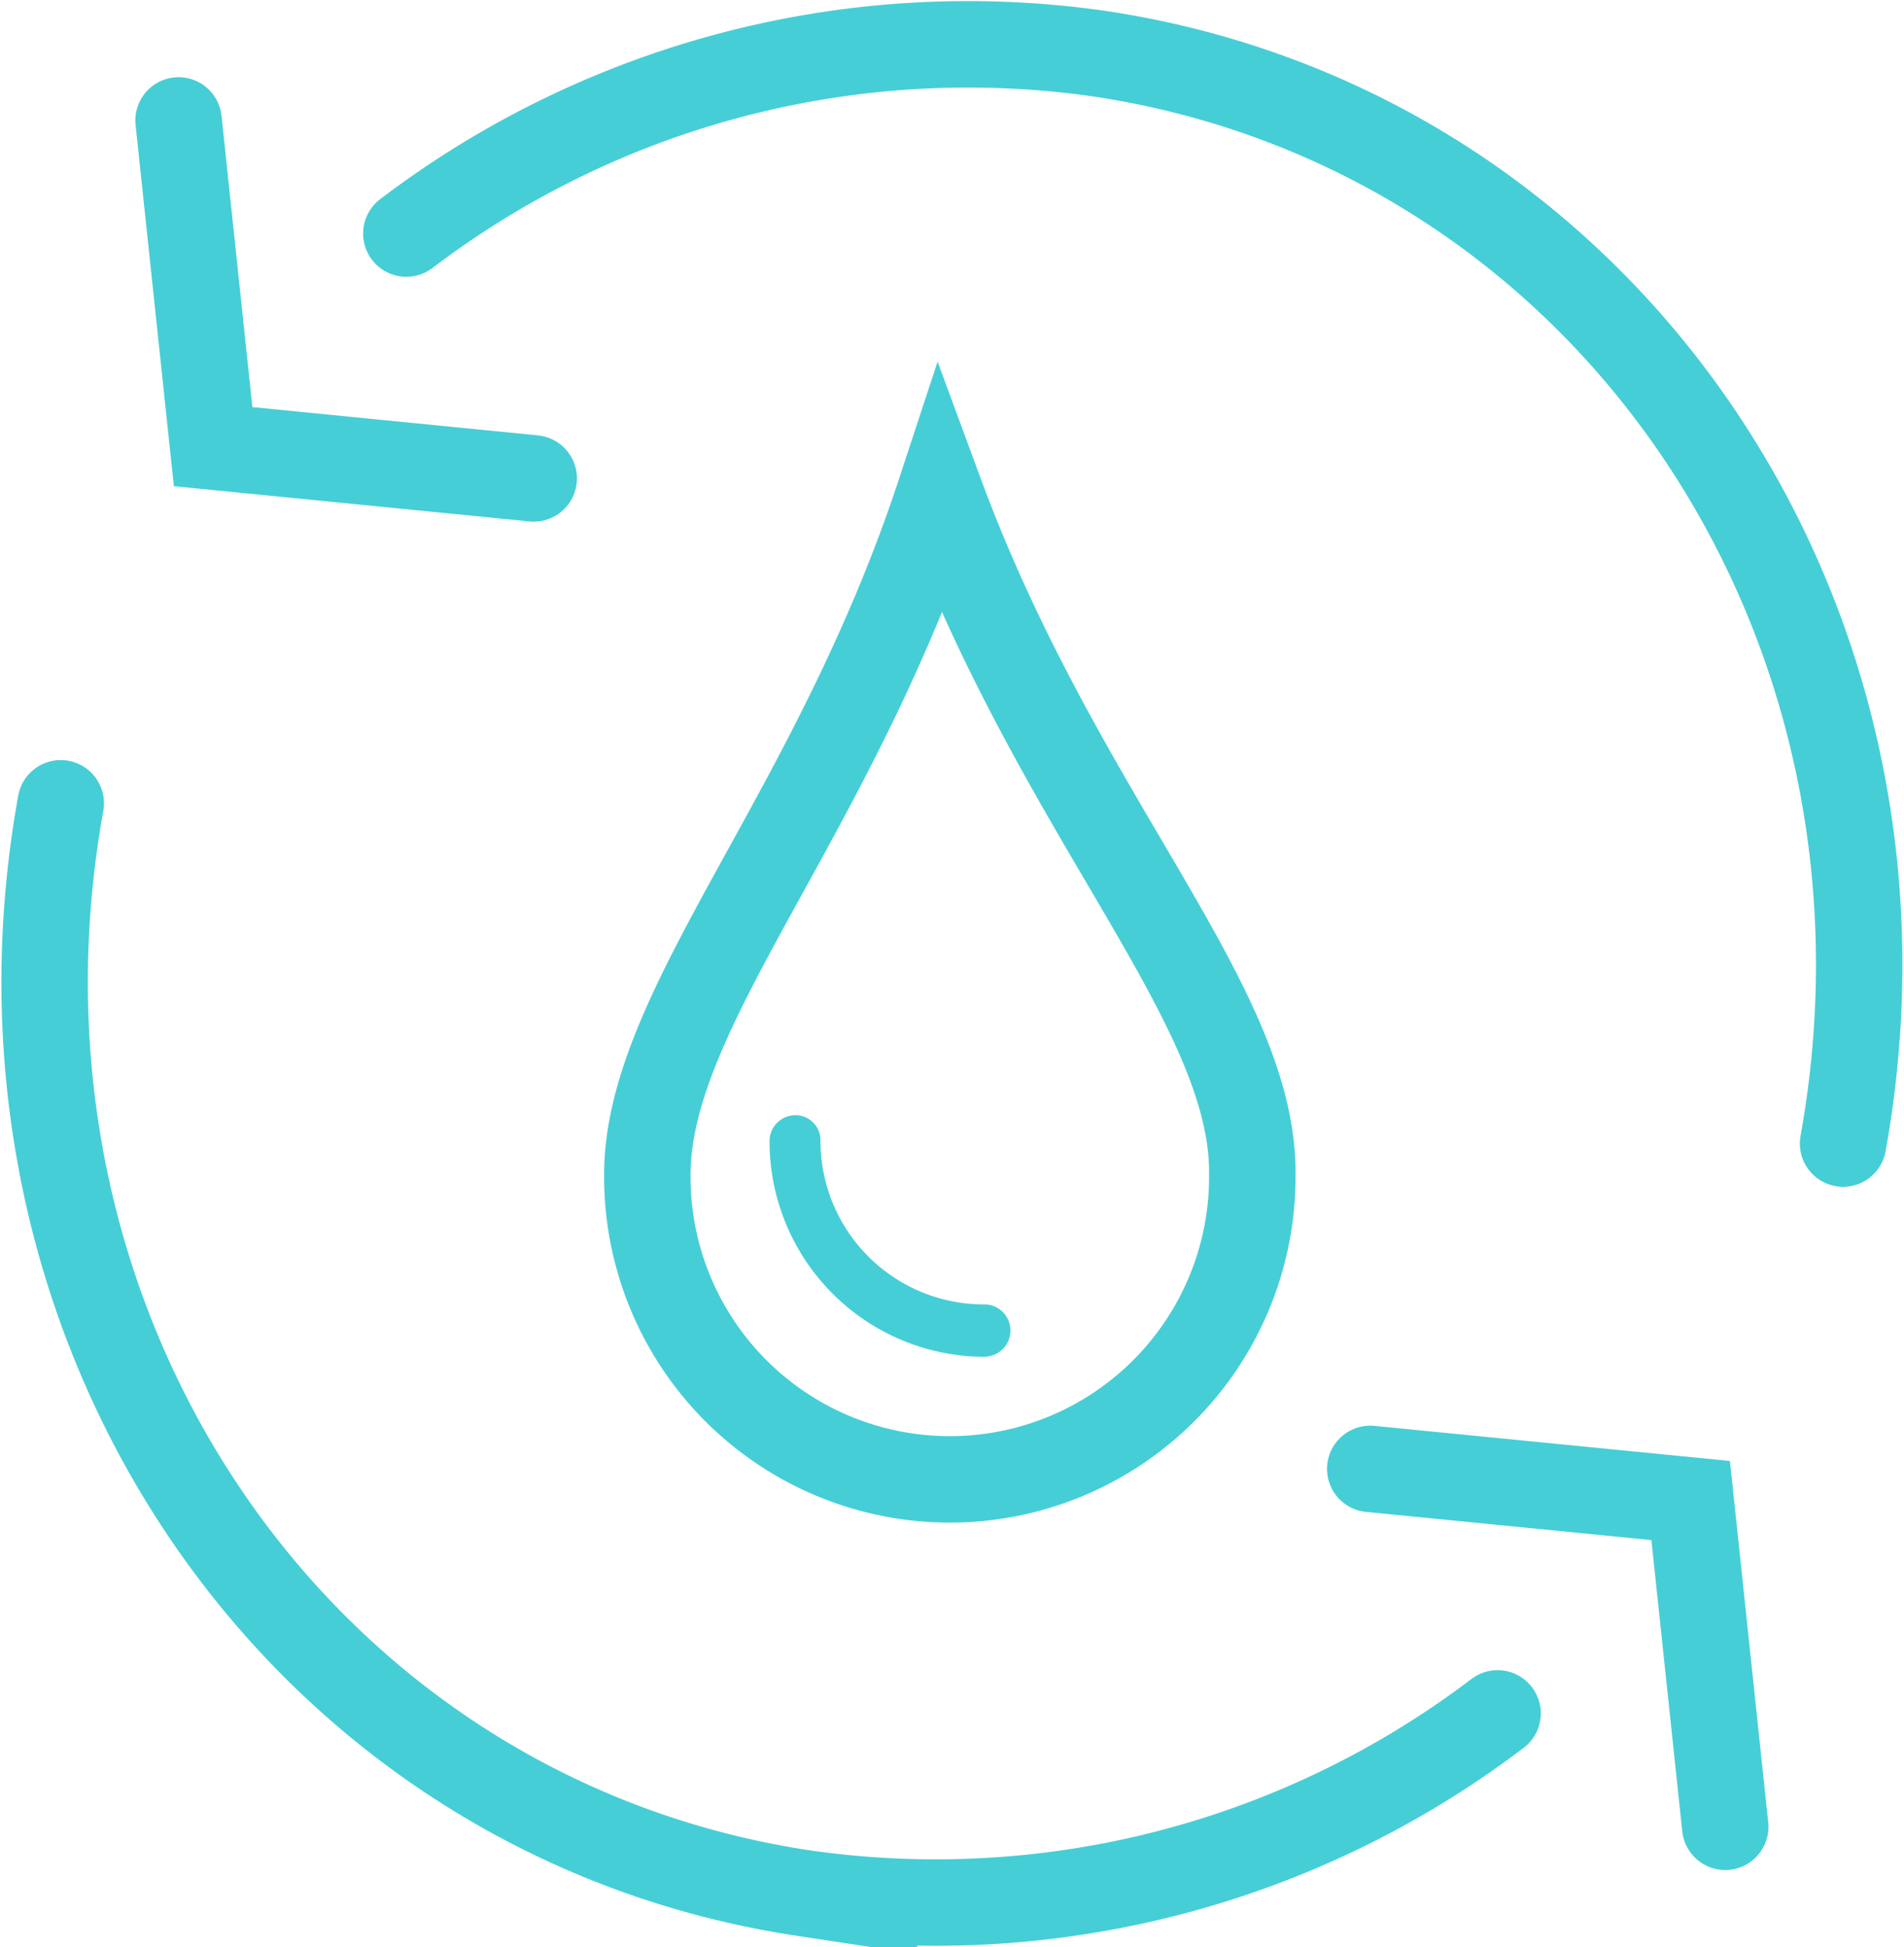
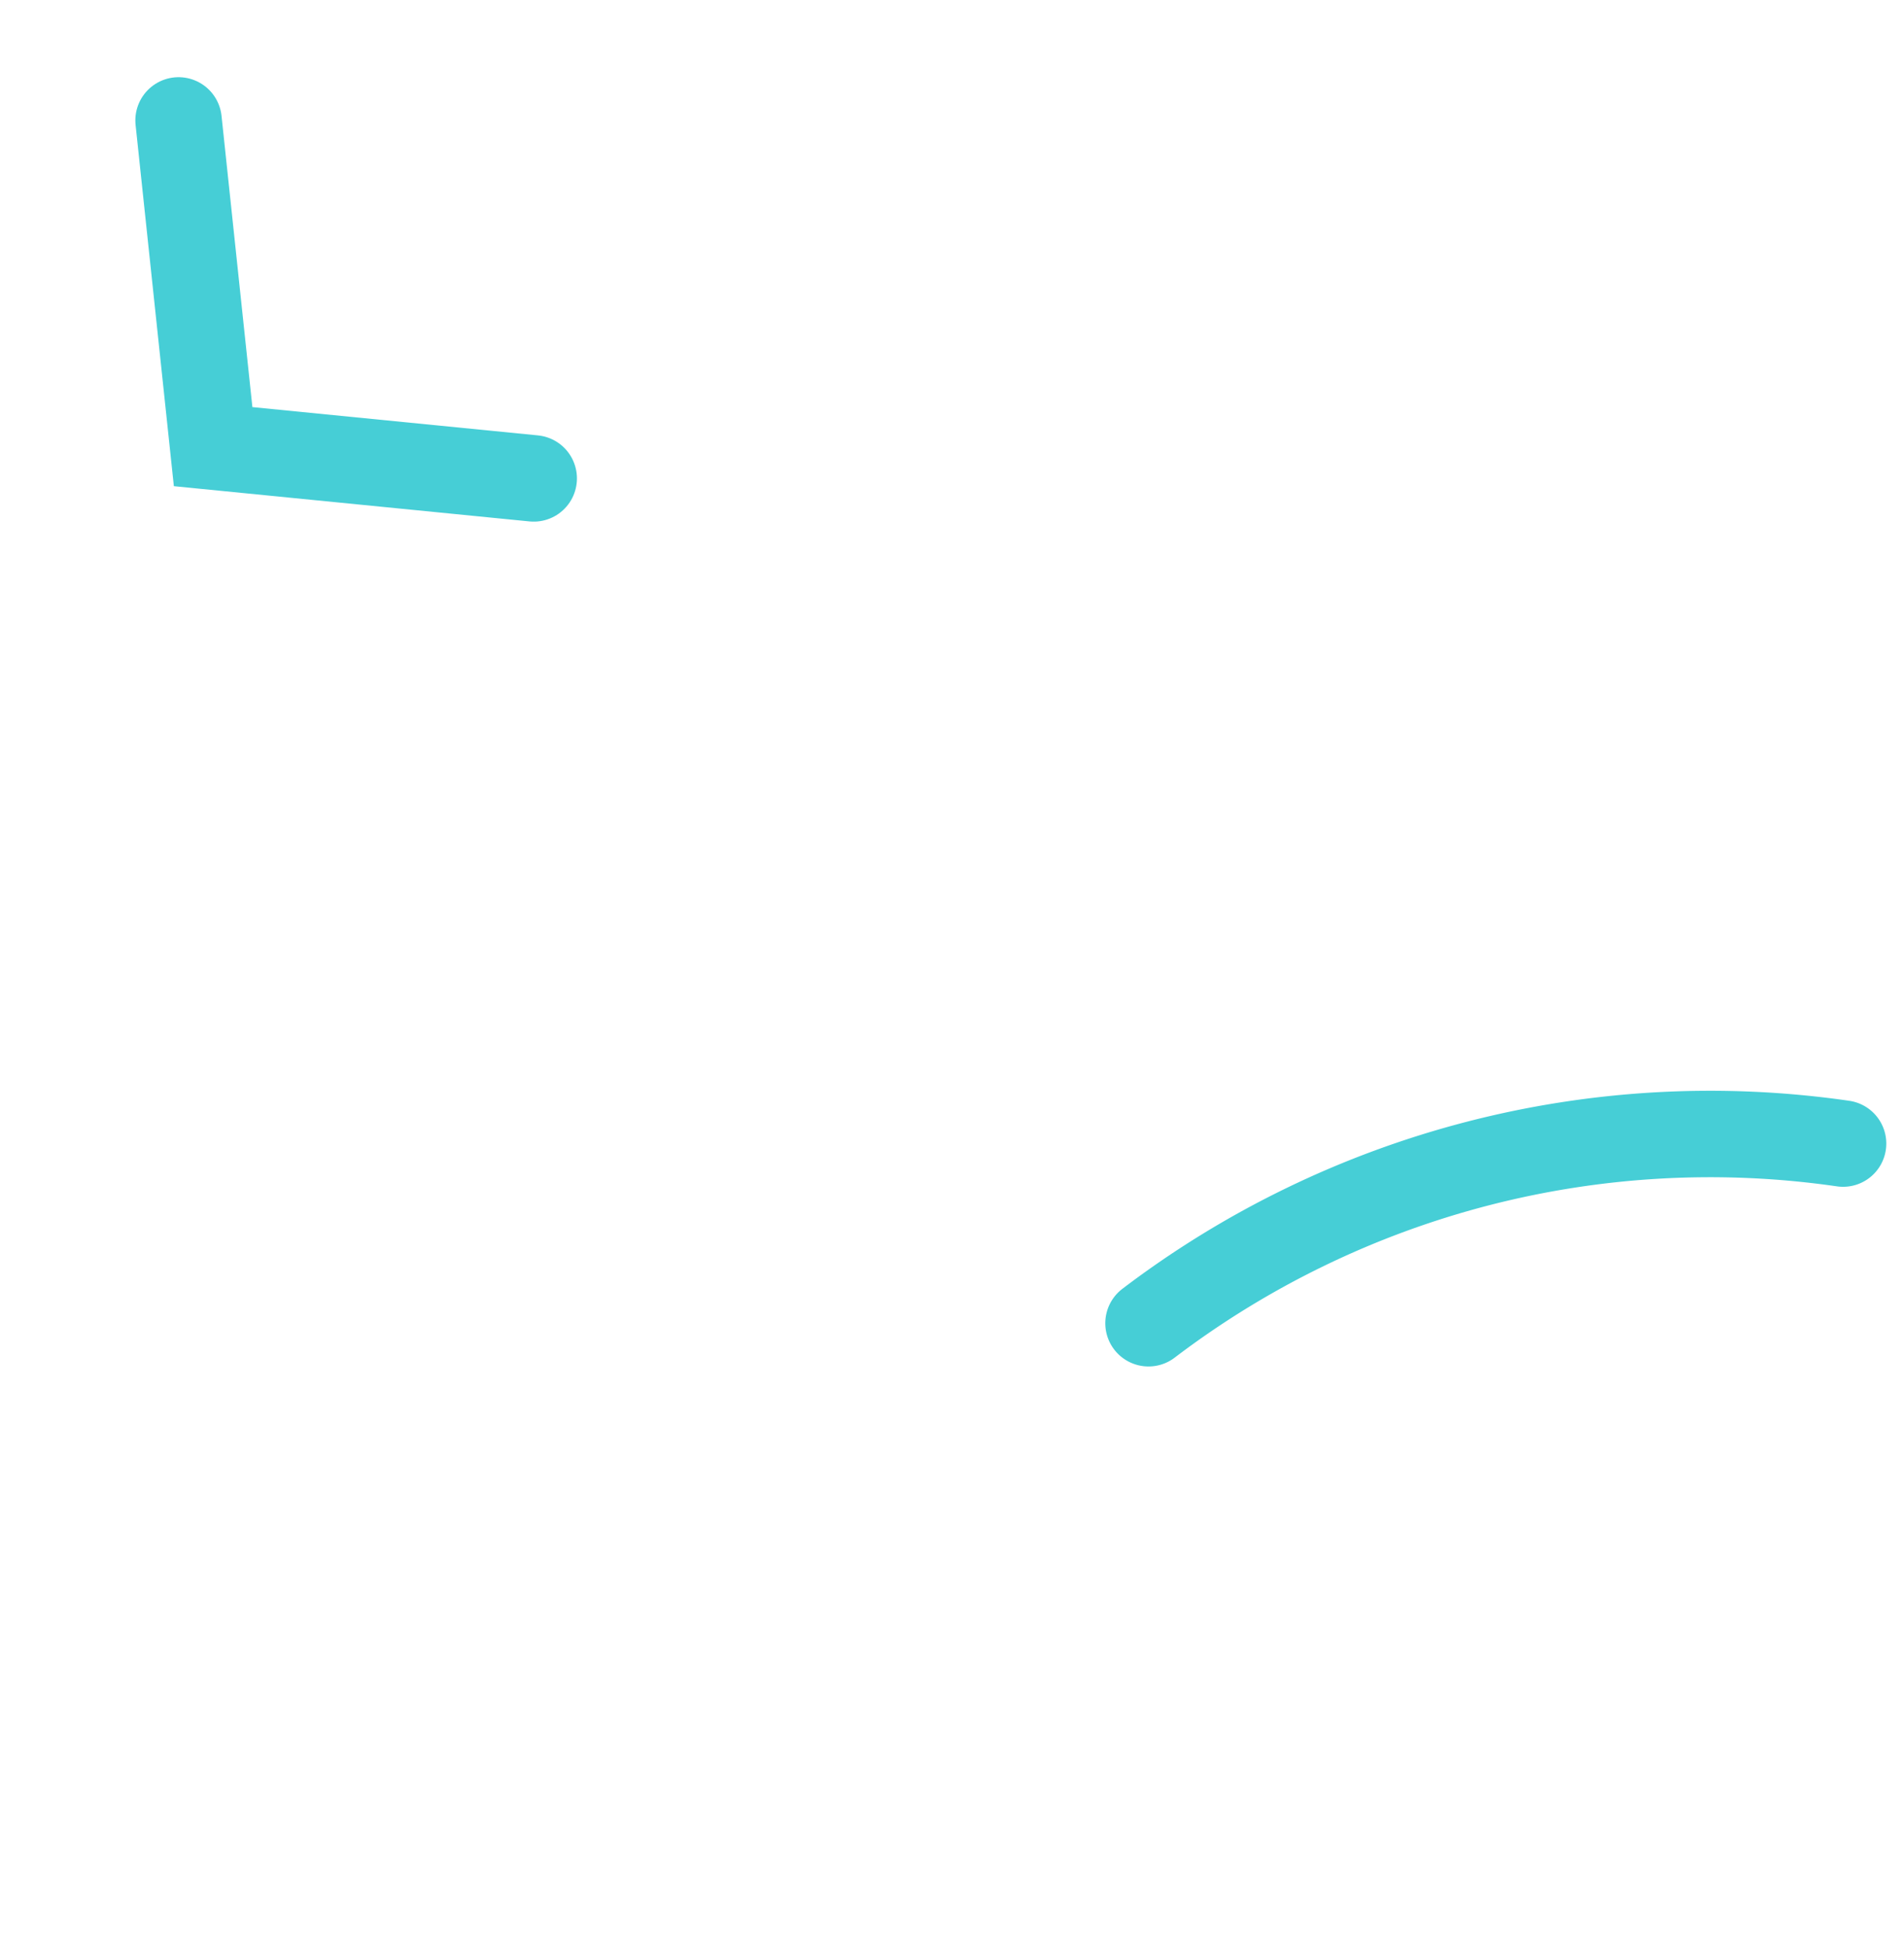
<svg xmlns="http://www.w3.org/2000/svg" width="44.061" height="45.049" viewBox="0 0 44.061 45.049">
  <g id="Ikona-wilgotność-xxl" transform="translate(-356.973 -3941.974)">
-     <path id="Path_9184" data-name="Path 9184" d="M456.955,1140c-2.192,12.154,5.5,23.443,17.176,25.213a21.5,21.5,0,0,0,16.074-4.156" transform="translate(-98.576 2820.56)" fill="none" stroke="#46ced6" stroke-linecap="round" stroke-width="2" />
-     <path id="Path_9185" data-name="Path 9185" d="M487.258,1155.4l7.415.732.8,7.549" transform="translate(-98.576 2820.56)" fill="none" stroke="#46ced6" stroke-linecap="round" stroke-width="2" />
-     <path id="Path_9186" data-name="Path 9186" d="M498.2,1147.873c2.191-12.155-5.5-23.444-17.175-25.212a21.477,21.477,0,0,0-16.073,4.157" transform="translate(-98.576 2820.56)" fill="none" stroke="#46ced6" stroke-linecap="round" stroke-width="2" />
+     <path id="Path_9186" data-name="Path 9186" d="M498.2,1147.873a21.477,21.477,0,0,0-16.073,4.157" transform="translate(-98.576 2820.56)" fill="none" stroke="#46ced6" stroke-linecap="round" stroke-width="2" />
    <path id="Path_9187" data-name="Path 9187" d="M467.9,1132.483l-7.419-.735-.8-7.548" transform="translate(-98.576 2820.56)" fill="none" stroke="#46ced6" stroke-linecap="round" stroke-width="2" />
-     <path id="Path_8226" data-name="Path 8226" d="M477.3,1132.816c-2.493,7.576-6.826,11.946-6.771,15.865a7,7,0,0,0,14-.077c0-.045,0-.09,0-.136C484.475,1144.551,480.045,1140.259,477.3,1132.816Z" transform="translate(-98.576 2820.56)" fill="none" stroke="#46ced6" stroke-width="2" />
-     <path id="Path_8227" data-name="Path 8227" d="M478.332,1152.806h-.075a4.986,4.986,0,0,1-4.9-4.976.6.6,0,0,1,.579-.613.579.579,0,0,1,.6.56c0,.012,0,.023,0,.034a3.783,3.783,0,0,0,3.723,3.783h.066a.6.6,0,0,1,.006,1.209h0" transform="translate(-98.576 2820.56)" fill="#46ced6" />
  </g>
</svg>